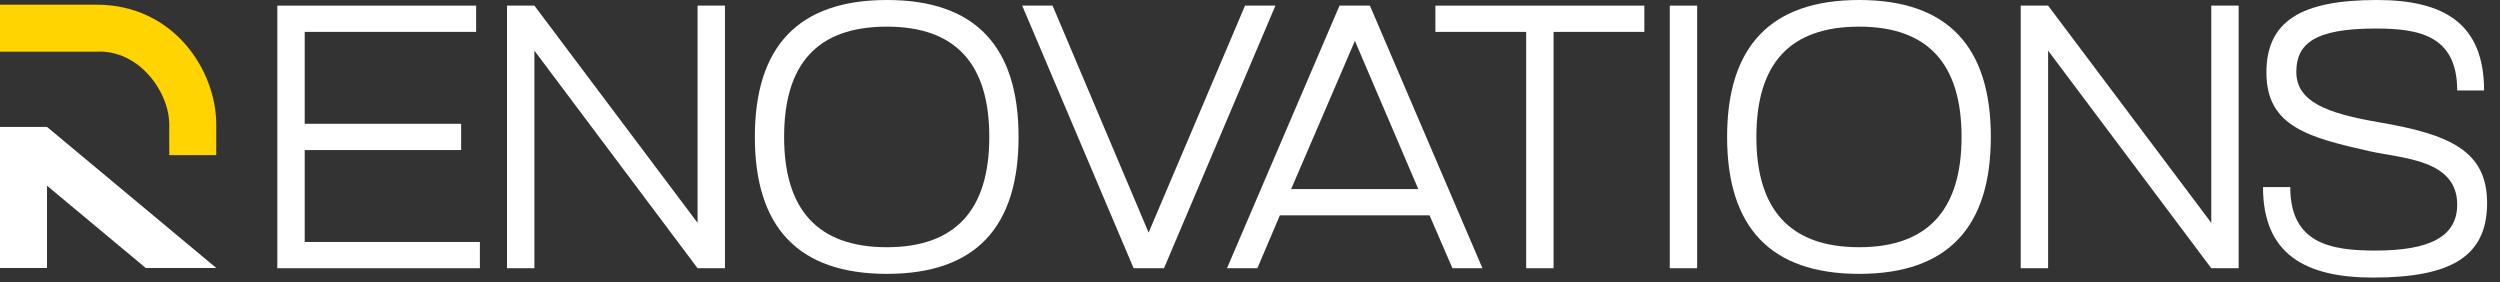
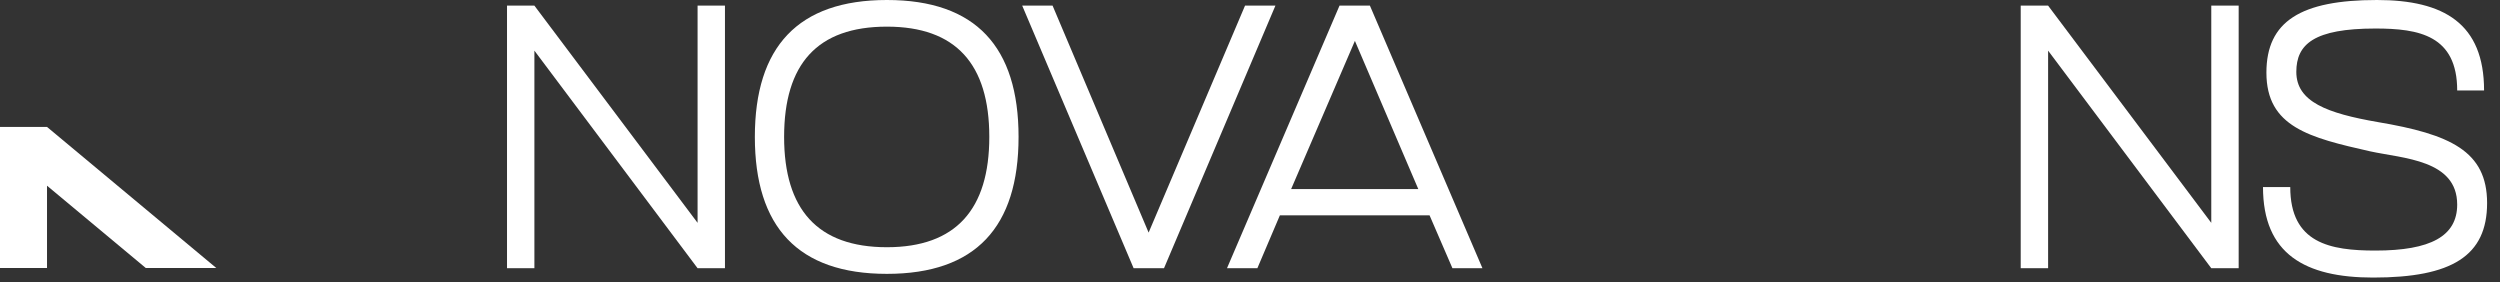
<svg xmlns="http://www.w3.org/2000/svg" width="186" height="21" viewBox="0 0 186 21" fill="none">
  <rect x="0" y="0" width="186" height="21" fill="#333333" stroke="none" />
-   <path d="M20.633 19.956V0.419H35.425V2.372H22.67V9.21H34.309V11.164H22.67V18.002H35.704V19.956H20.633Z" fill="white" />
  <path d="M37.722 19.956V0.419H39.759L51.9 16.579V0.419H53.937V19.956H51.9L39.759 3.768V19.956H37.722Z" fill="white" />
  <path d="M56.161 10.187C56.161 3.489 59.37 0 65.985 0C72.6 0 75.781 3.489 75.781 10.187C75.781 16.886 72.6 20.375 65.985 20.375C59.37 20.375 56.161 16.886 56.161 10.187ZM58.338 10.187C58.338 15.574 60.822 18.393 65.985 18.393C71.12 18.393 73.604 15.574 73.604 10.187C73.604 4.773 71.12 1.982 65.985 1.982C60.794 1.982 58.338 4.773 58.338 10.187Z" fill="white" />
  <path d="M94.891 0.419L86.602 19.956H84.341L76.052 0.419H78.312L85.457 17.304L92.63 0.419H94.891Z" fill="white" />
  <path d="M91.288 19.956L99.66 0.419H101.921L110.294 19.956H108.061L106.359 16.02H95.223L93.548 19.956H91.288ZM96.06 14.067H105.521L100.805 3.042L96.06 14.067Z" fill="white" />
-   <path d="M113.548 19.956V2.372H106.794V0.419H122.339V2.372H115.585V19.956H113.548Z" fill="white" />
-   <path d="M124.231 19.956V0.419H126.268V19.956H124.231Z" fill="white" />
-   <path d="M128.497 10.187C128.497 3.489 131.706 0 138.321 0C144.935 0 148.117 3.489 148.117 10.187C148.117 16.886 144.935 20.375 138.321 20.375C131.706 20.375 128.497 16.886 128.497 10.187ZM130.674 10.187C130.674 15.574 133.158 18.393 138.321 18.393C143.456 18.393 145.94 15.574 145.94 10.187C145.94 4.773 143.456 1.982 138.321 1.982C133.13 1.982 130.674 4.773 130.674 10.187Z" fill="white" />
  <path d="M150.341 19.956V0.419H152.379L164.519 16.579V0.419H166.557V19.956H164.519L152.379 3.768V19.956H150.341Z" fill="white" />
  <path d="M0 9.443V19.937H3.498V13.816L10.843 19.937H16.089L3.498 9.443H0Z" fill="white" />
-   <path d="M0 3.845V0.348H7.17C12.941 0.348 16.089 5.245 16.089 9.267V11.541H12.592V9.267C12.592 6.819 10.318 3.671 7.17 3.845H0Z" fill="#FFD400" />
  <path d="M176.338 11.259C171.831 10.241 168.621 9.449 168.621 5.403C168.621 1.584 171.184 0 176.845 0C181.83 0 184.815 1.754 184.815 6.733H182.815C182.815 2.631 179.971 2.122 176.732 2.122C172.169 2.122 170.846 3.282 170.846 5.347C170.846 7.581 173.155 8.43 176.901 9.081C182.28 9.986 185.04 11.231 185.04 15.106C185.04 19.038 182.421 20.651 176.563 20.651C171.493 20.651 168.367 18.897 168.367 13.918H170.395C170.395 18.105 173.38 18.642 176.732 18.642C180.844 18.642 182.815 17.567 182.815 15.219C182.815 11.881 178.788 11.796 176.338 11.259Z" fill="white" />
</svg>